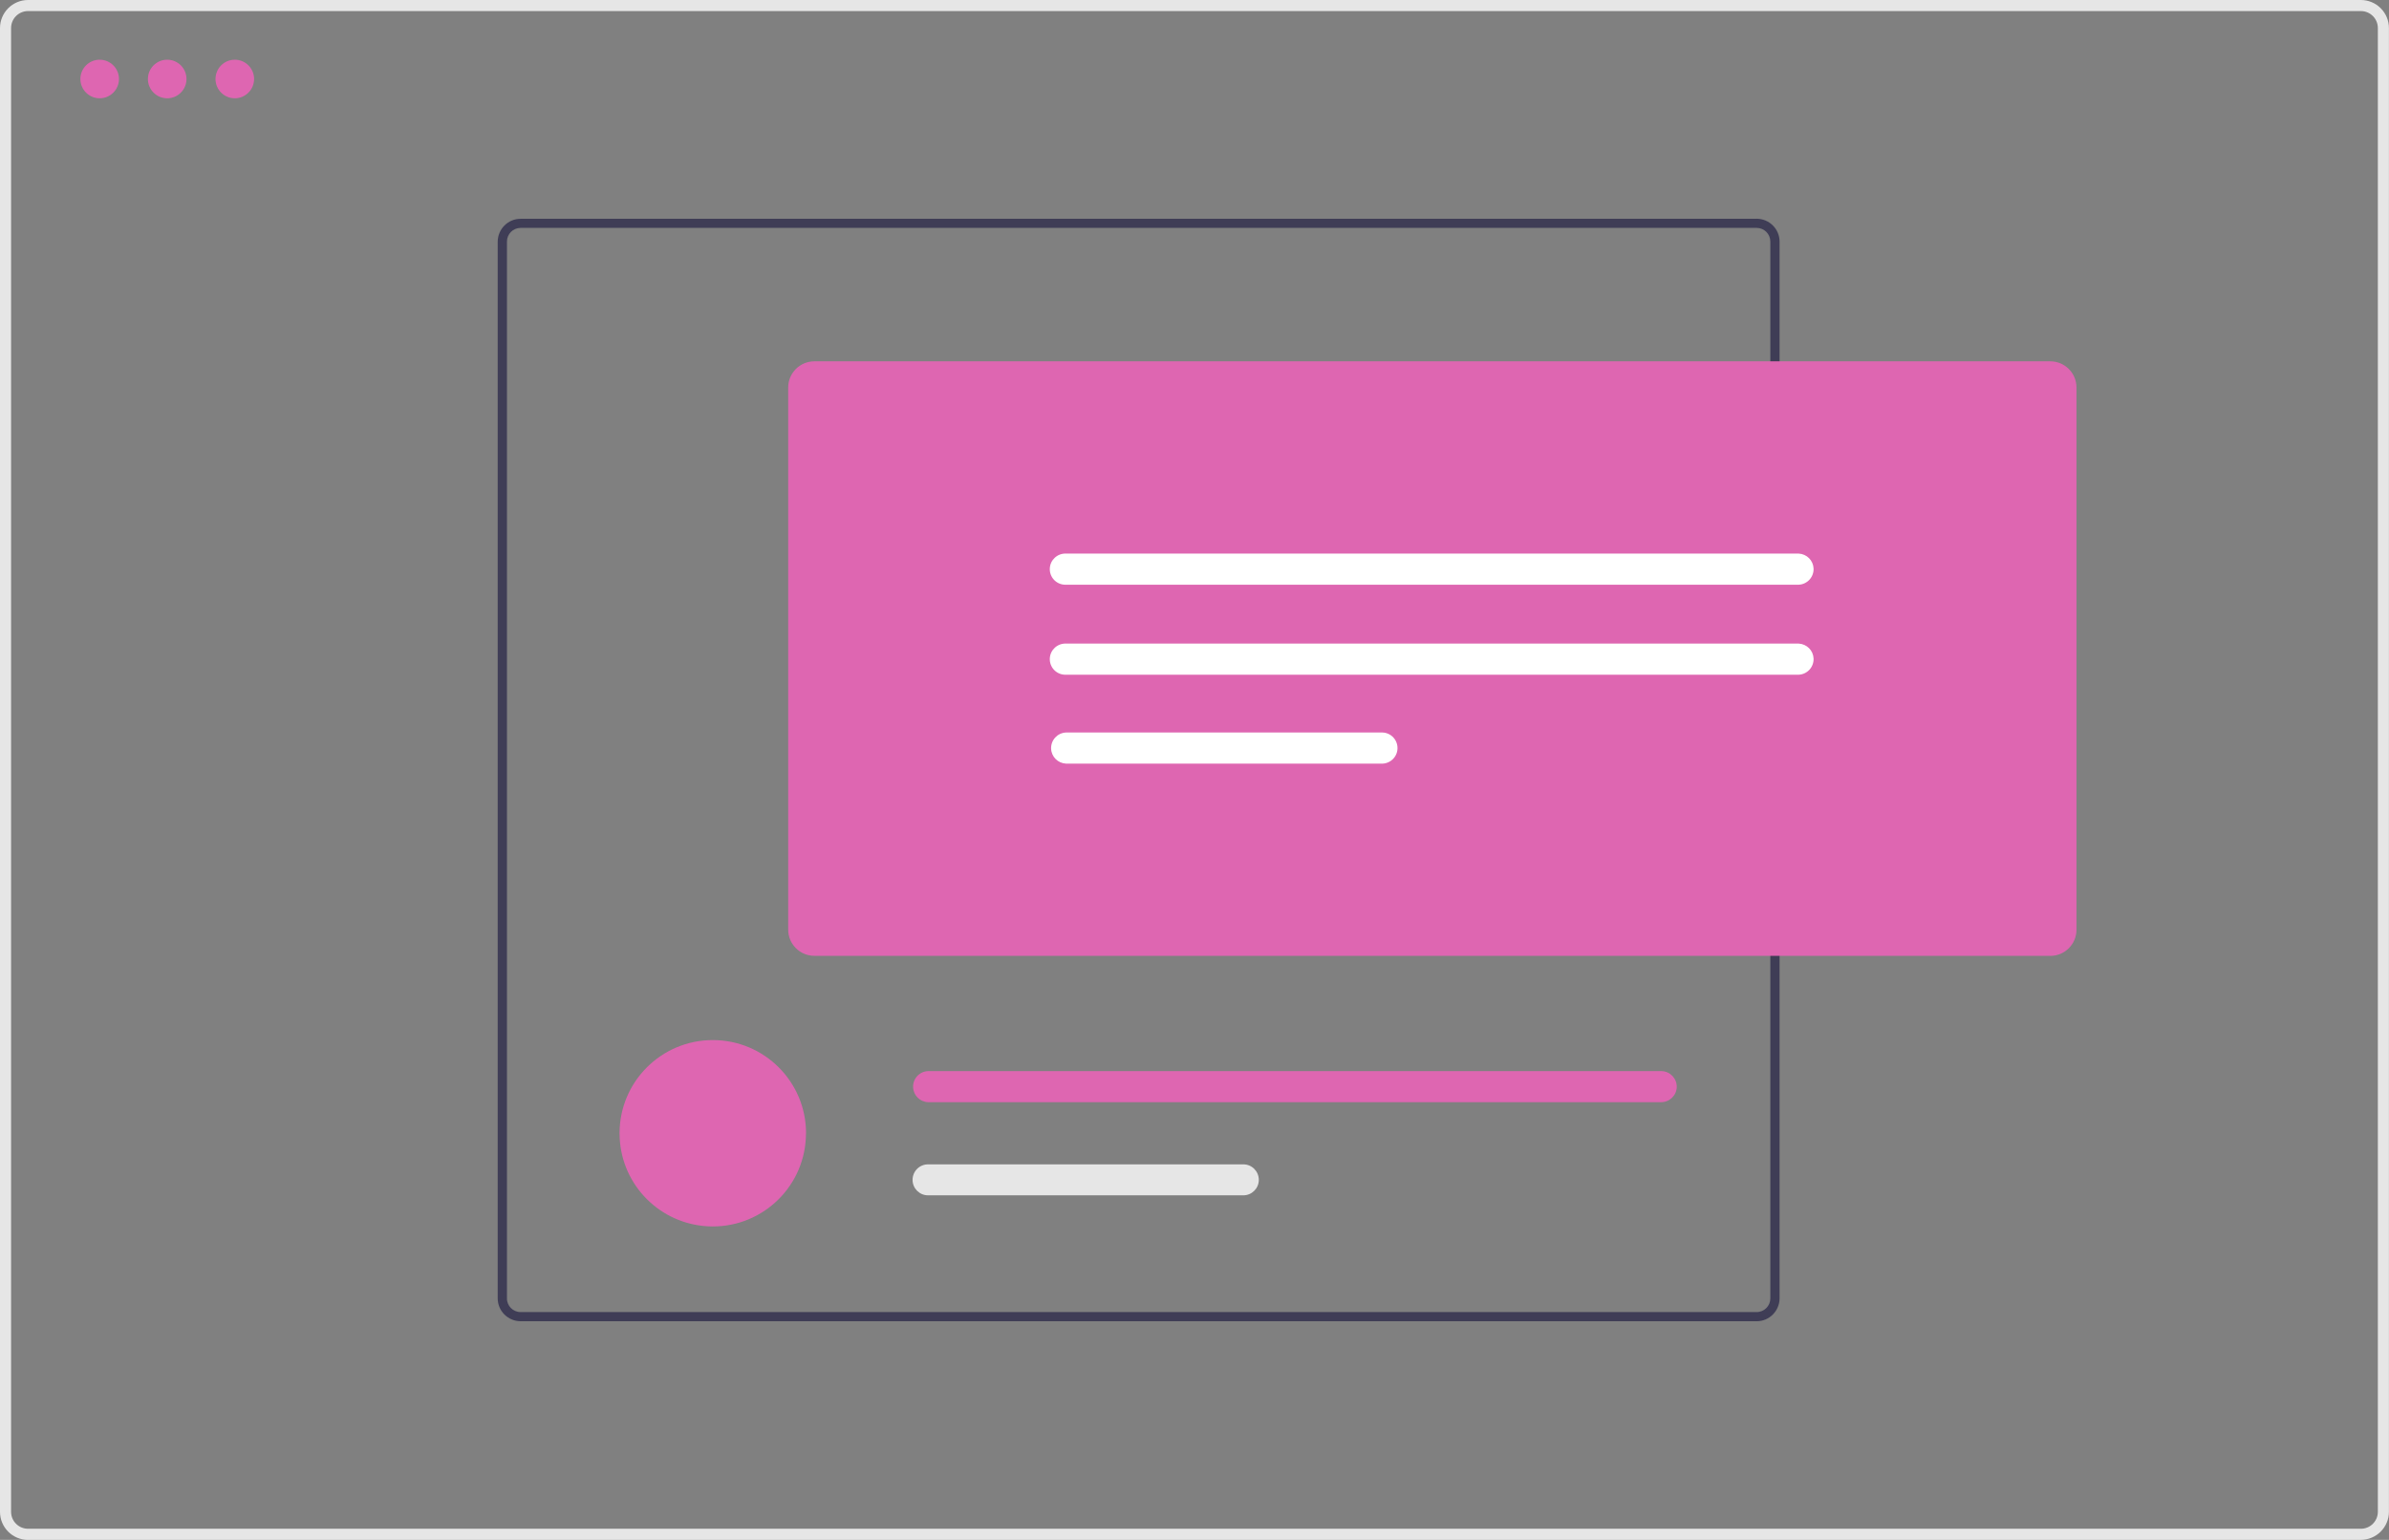
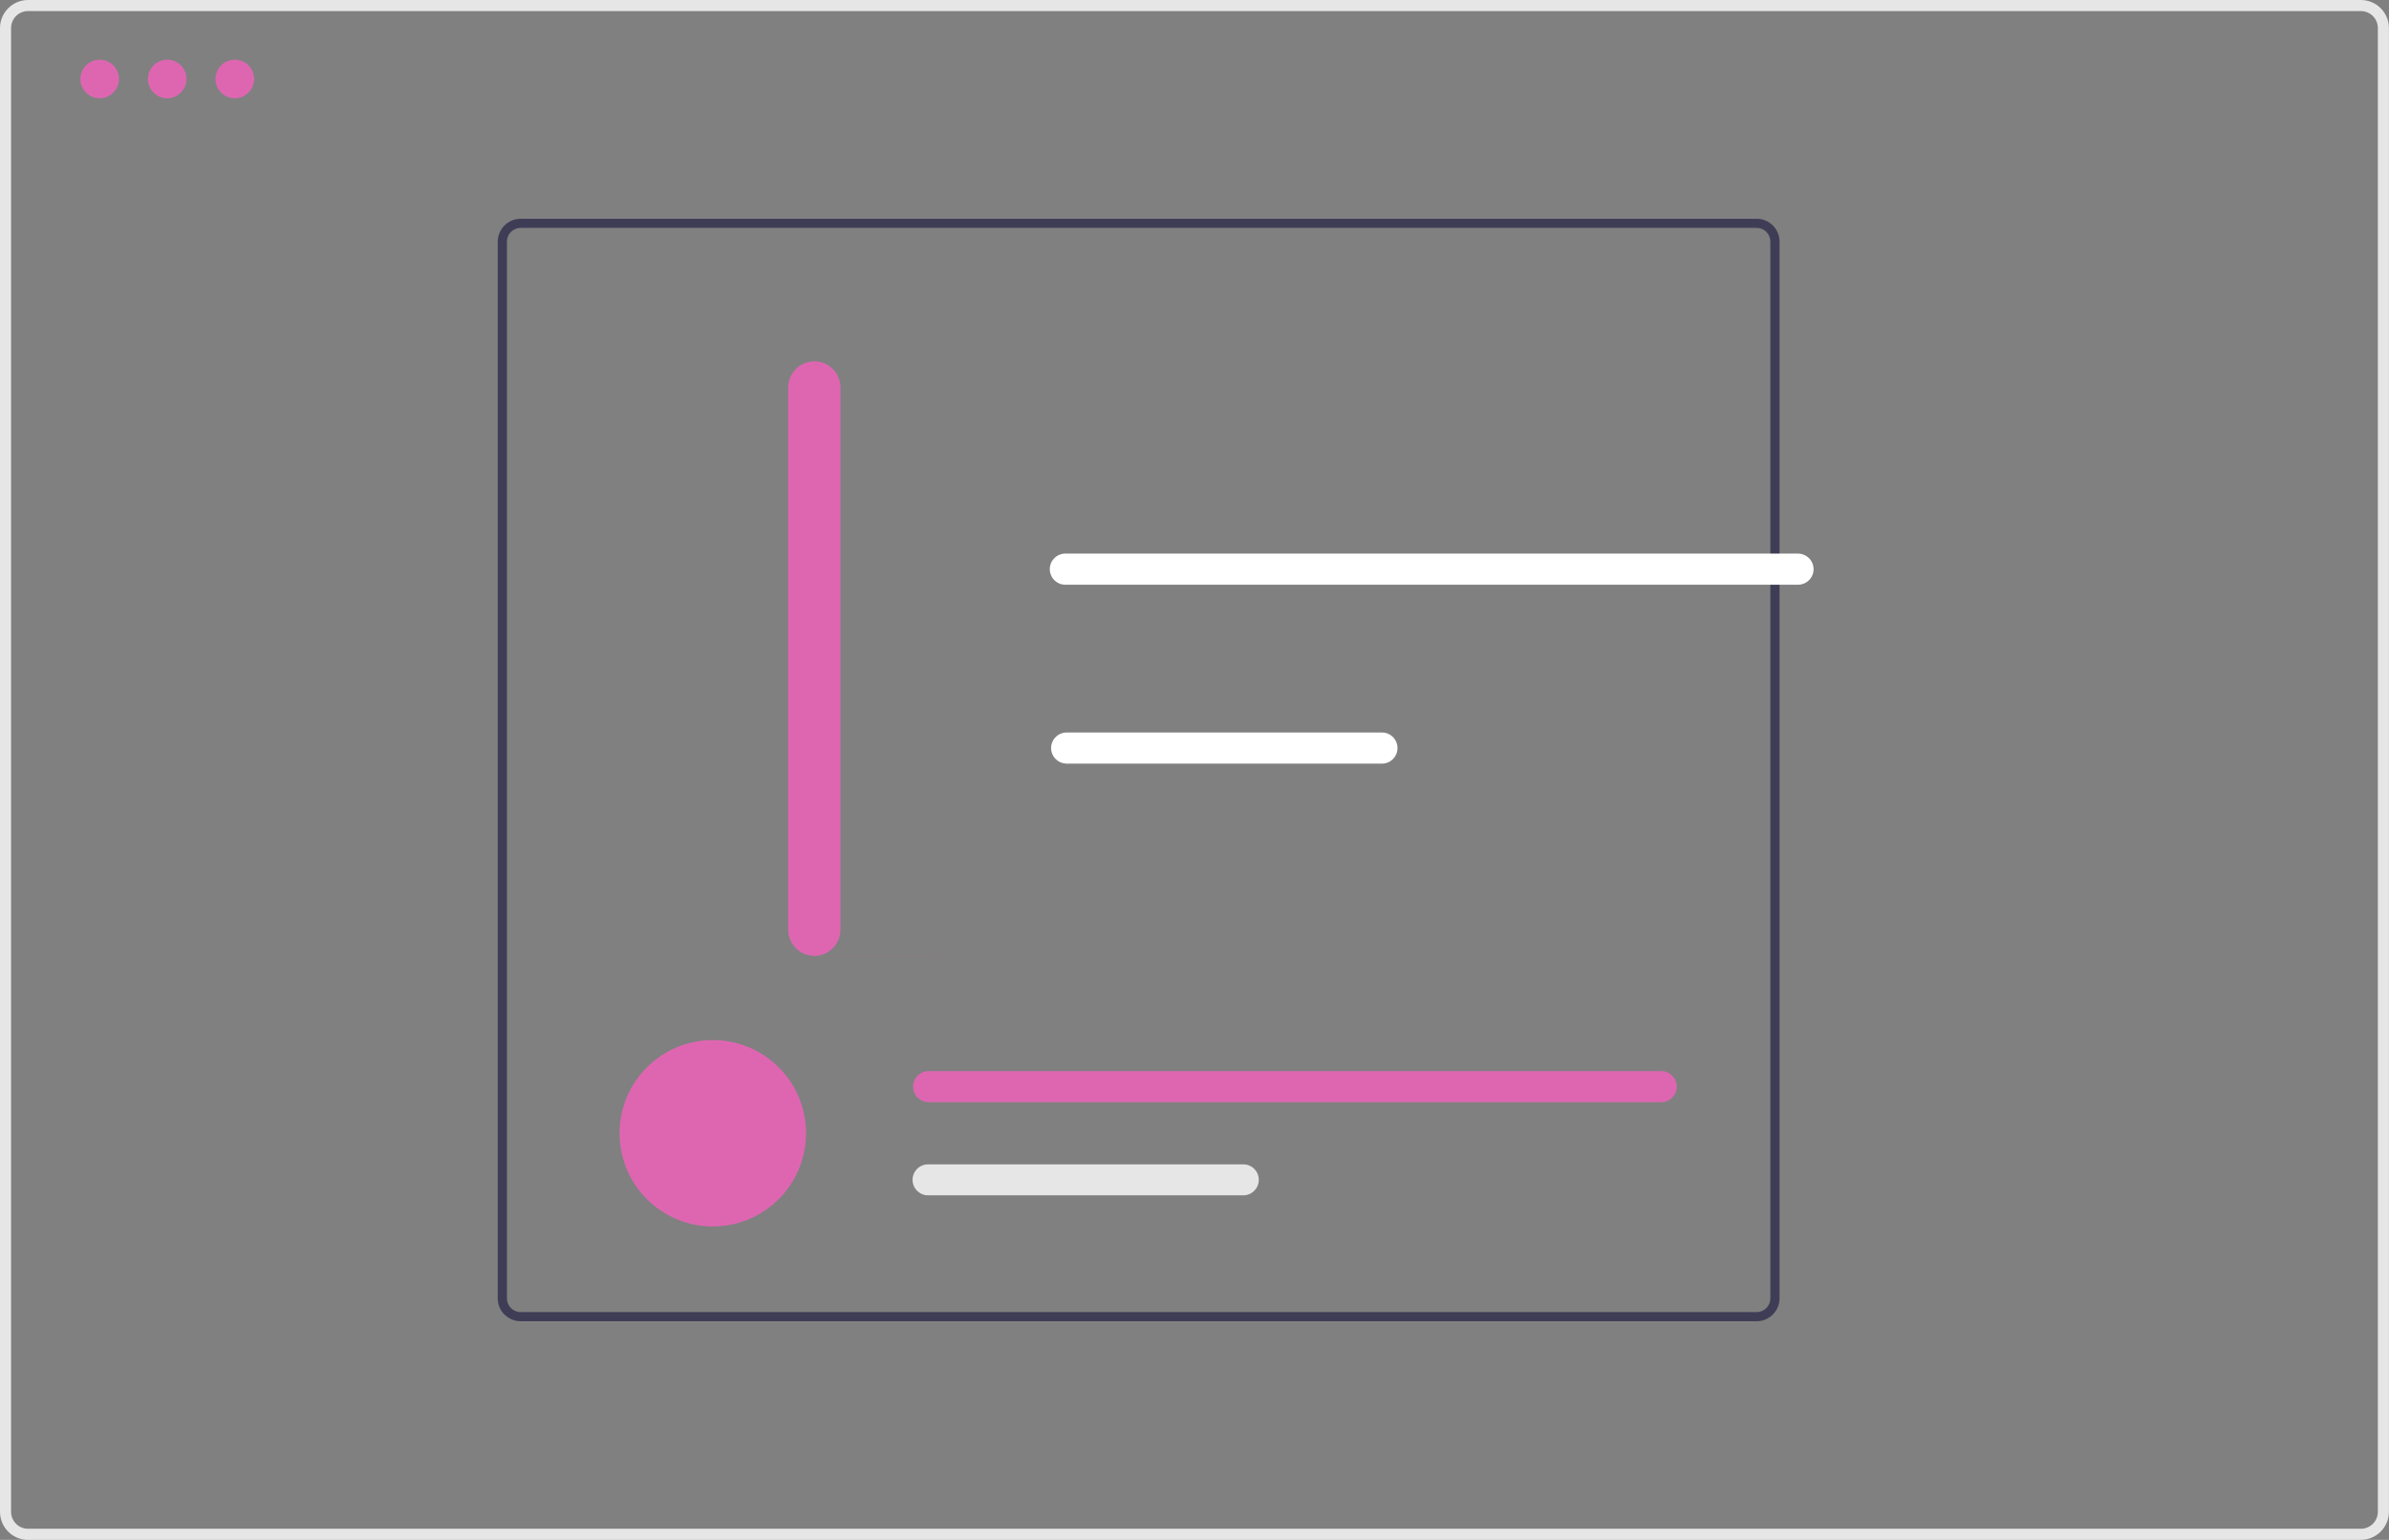
<svg xmlns="http://www.w3.org/2000/svg" id="uuid-49ae2b7e-fa13-4320-820d-bbf567f1912a" width="349.2" height="225.15" viewBox="0 0 349.2 225.15">
  <rect x="0" y="0" width="349.2" height="225.15" fill="#808080" stroke="none" />
  <path id="uuid-147f359d-140f-41fd-8f60-29a2d28f6b3f" d="m345.1,225.15H4.1c-2.26,0-4.1-1.84-4.1-4.1V4.1C0,1.84,1.84,0,4.1,0h340.99c2.26,0,4.1,1.84,4.1,4.1v216.94c0,2.26-1.84,4.1-4.1,4.1h0ZM4.1,1.62c-1.37,0-2.48,1.11-2.48,2.48v216.94c0,1.37,1.11,2.48,2.48,2.48h340.99c1.37,0,2.48-1.11,2.48-2.48V4.1c0-1.37-1.11-2.48-2.48-2.48,0,0-340.99,0-340.99,0Z" fill="#e6e6e6" stroke-width="0" />
  <path id="uuid-8c493925-bcd6-4129-a0e4-cf5e05e1f4f1" d="m256.77,31.99H76.1c-1.85,0-3.34,1.5-3.35,3.35v154.49c0,1.85,1.5,3.34,3.35,3.35h180.67c1.85,0,3.34-1.5,3.35-3.35V35.33c0-1.85-1.5-3.34-3.35-3.35h0Zm2,157.84c0,1.11-.89,2.01-2,2.01H76.1c-1.11,0-2.01-.9-2-2.01V35.33c0-1.11.89-2.01,2-2.01h180.67c1.11,0,2,.9,2,2.01v154.49h0Z" fill="#3f3d56" stroke-width="0" />
  <path id="uuid-94438821-905e-4bfe-b350-aed9c7a43e95" d="m117.81,165.7c0,.24,0,.47-.02.71-.39,7.52-6.81,13.29-14.32,12.89-6.96-.37-12.53-5.93-12.89-12.89,0-.23-.02-.47-.02-.71,0-7.53,6.1-13.63,13.63-13.63s13.63,6.1,13.63,13.63h0Z" fill="#de66b1" stroke-width="0" />
  <path id="uuid-5c0c1ad6-cb00-460f-95b3-d0e718314a5f" d="m242.73,156.61h-107.08c-1.25.04-2.24,1.11-2.18,2.36.04,1.18,1,2.14,2.18,2.18h107.08c1.25.04,2.31-.93,2.36-2.18.04-1.25-.93-2.31-2.18-2.36h-.18Z" fill="#de66b1" stroke-width="0" />
  <path id="uuid-a5142d20-0512-44b5-ba4b-86402a875293" d="m181.73,170.24h-46.08c-1.25,0-2.26,1.02-2.26,2.27s1.02,2.26,2.26,2.26h46.08c1.25,0,2.27-1.01,2.27-2.26s-1.01-2.27-2.26-2.27h0Z" fill="#e6e6e6" stroke-width="0" />
-   <path id="uuid-93047eef-04af-40a0-b690-aeb7b65542e8" d="m299.7,139.75H119.03c-2.1,0-3.82-1.71-3.82-3.82V56.65c0-2.1,1.71-3.82,3.82-3.82h180.67c2.1,0,3.82,1.71,3.82,3.82v79.29c0,2.1-1.71,3.82-3.82,3.82Z" fill="#de66b1" stroke-width="0" />
+   <path id="uuid-93047eef-04af-40a0-b690-aeb7b65542e8" d="m299.7,139.75H119.03c-2.1,0-3.82-1.71-3.82-3.82V56.65c0-2.1,1.71-3.82,3.82-3.82c2.1,0,3.82,1.71,3.82,3.82v79.29c0,2.1-1.71,3.82-3.82,3.82Z" fill="#de66b1" stroke-width="0" />
  <path id="uuid-ceac79e2-87fb-4d2e-ad74-cb84b6231d65" d="m155.82,80.94c-1.25-.05-2.32.92-2.37,2.18s.92,2.32,2.18,2.37h107.28c1.25-.05,2.23-1.11,2.18-2.37-.05-1.18-.99-2.12-2.18-2.18h-107.09Z" fill="#fff" stroke-width="0" />
-   <path id="uuid-059107cc-9151-452a-bcf7-1413ca779afe" d="m155.82,94.1c-1.25-.05-2.32.92-2.37,2.18s.92,2.32,2.18,2.37h107.28c1.25-.05,2.23-1.11,2.18-2.37-.05-1.18-.99-2.12-2.18-2.18h-107.09Z" fill="#fff" stroke-width="0" />
  <path id="uuid-9f173e9c-4e62-43d8-b721-867425cf6613" d="m155.82,107.1c-1.25.05-2.23,1.11-2.18,2.37.05,1.18.99,2.12,2.18,2.18h46.08c1.25.05,2.32-.92,2.37-2.18s-.92-2.32-2.18-2.37h-46.28,0Z" fill="#fff" stroke-width="0" />
  <circle id="uuid-7502003f-fbd8-49dc-b14e-adde65fefad0" cx="14.57" cy="11.55" r="2.82" fill="#de66b1" stroke-width="0" />
  <circle id="uuid-9b7b6eb0-5147-48cb-a39b-8c52342c42f1" cx="24.44" cy="11.55" r="2.82" fill="#de66b1" stroke-width="0" />
  <circle id="uuid-34e2a15a-3717-4ee7-beac-ed8e9d219093" cx="34.32" cy="11.55" r="2.82" fill="#de66b1" stroke-width="0" />
</svg>